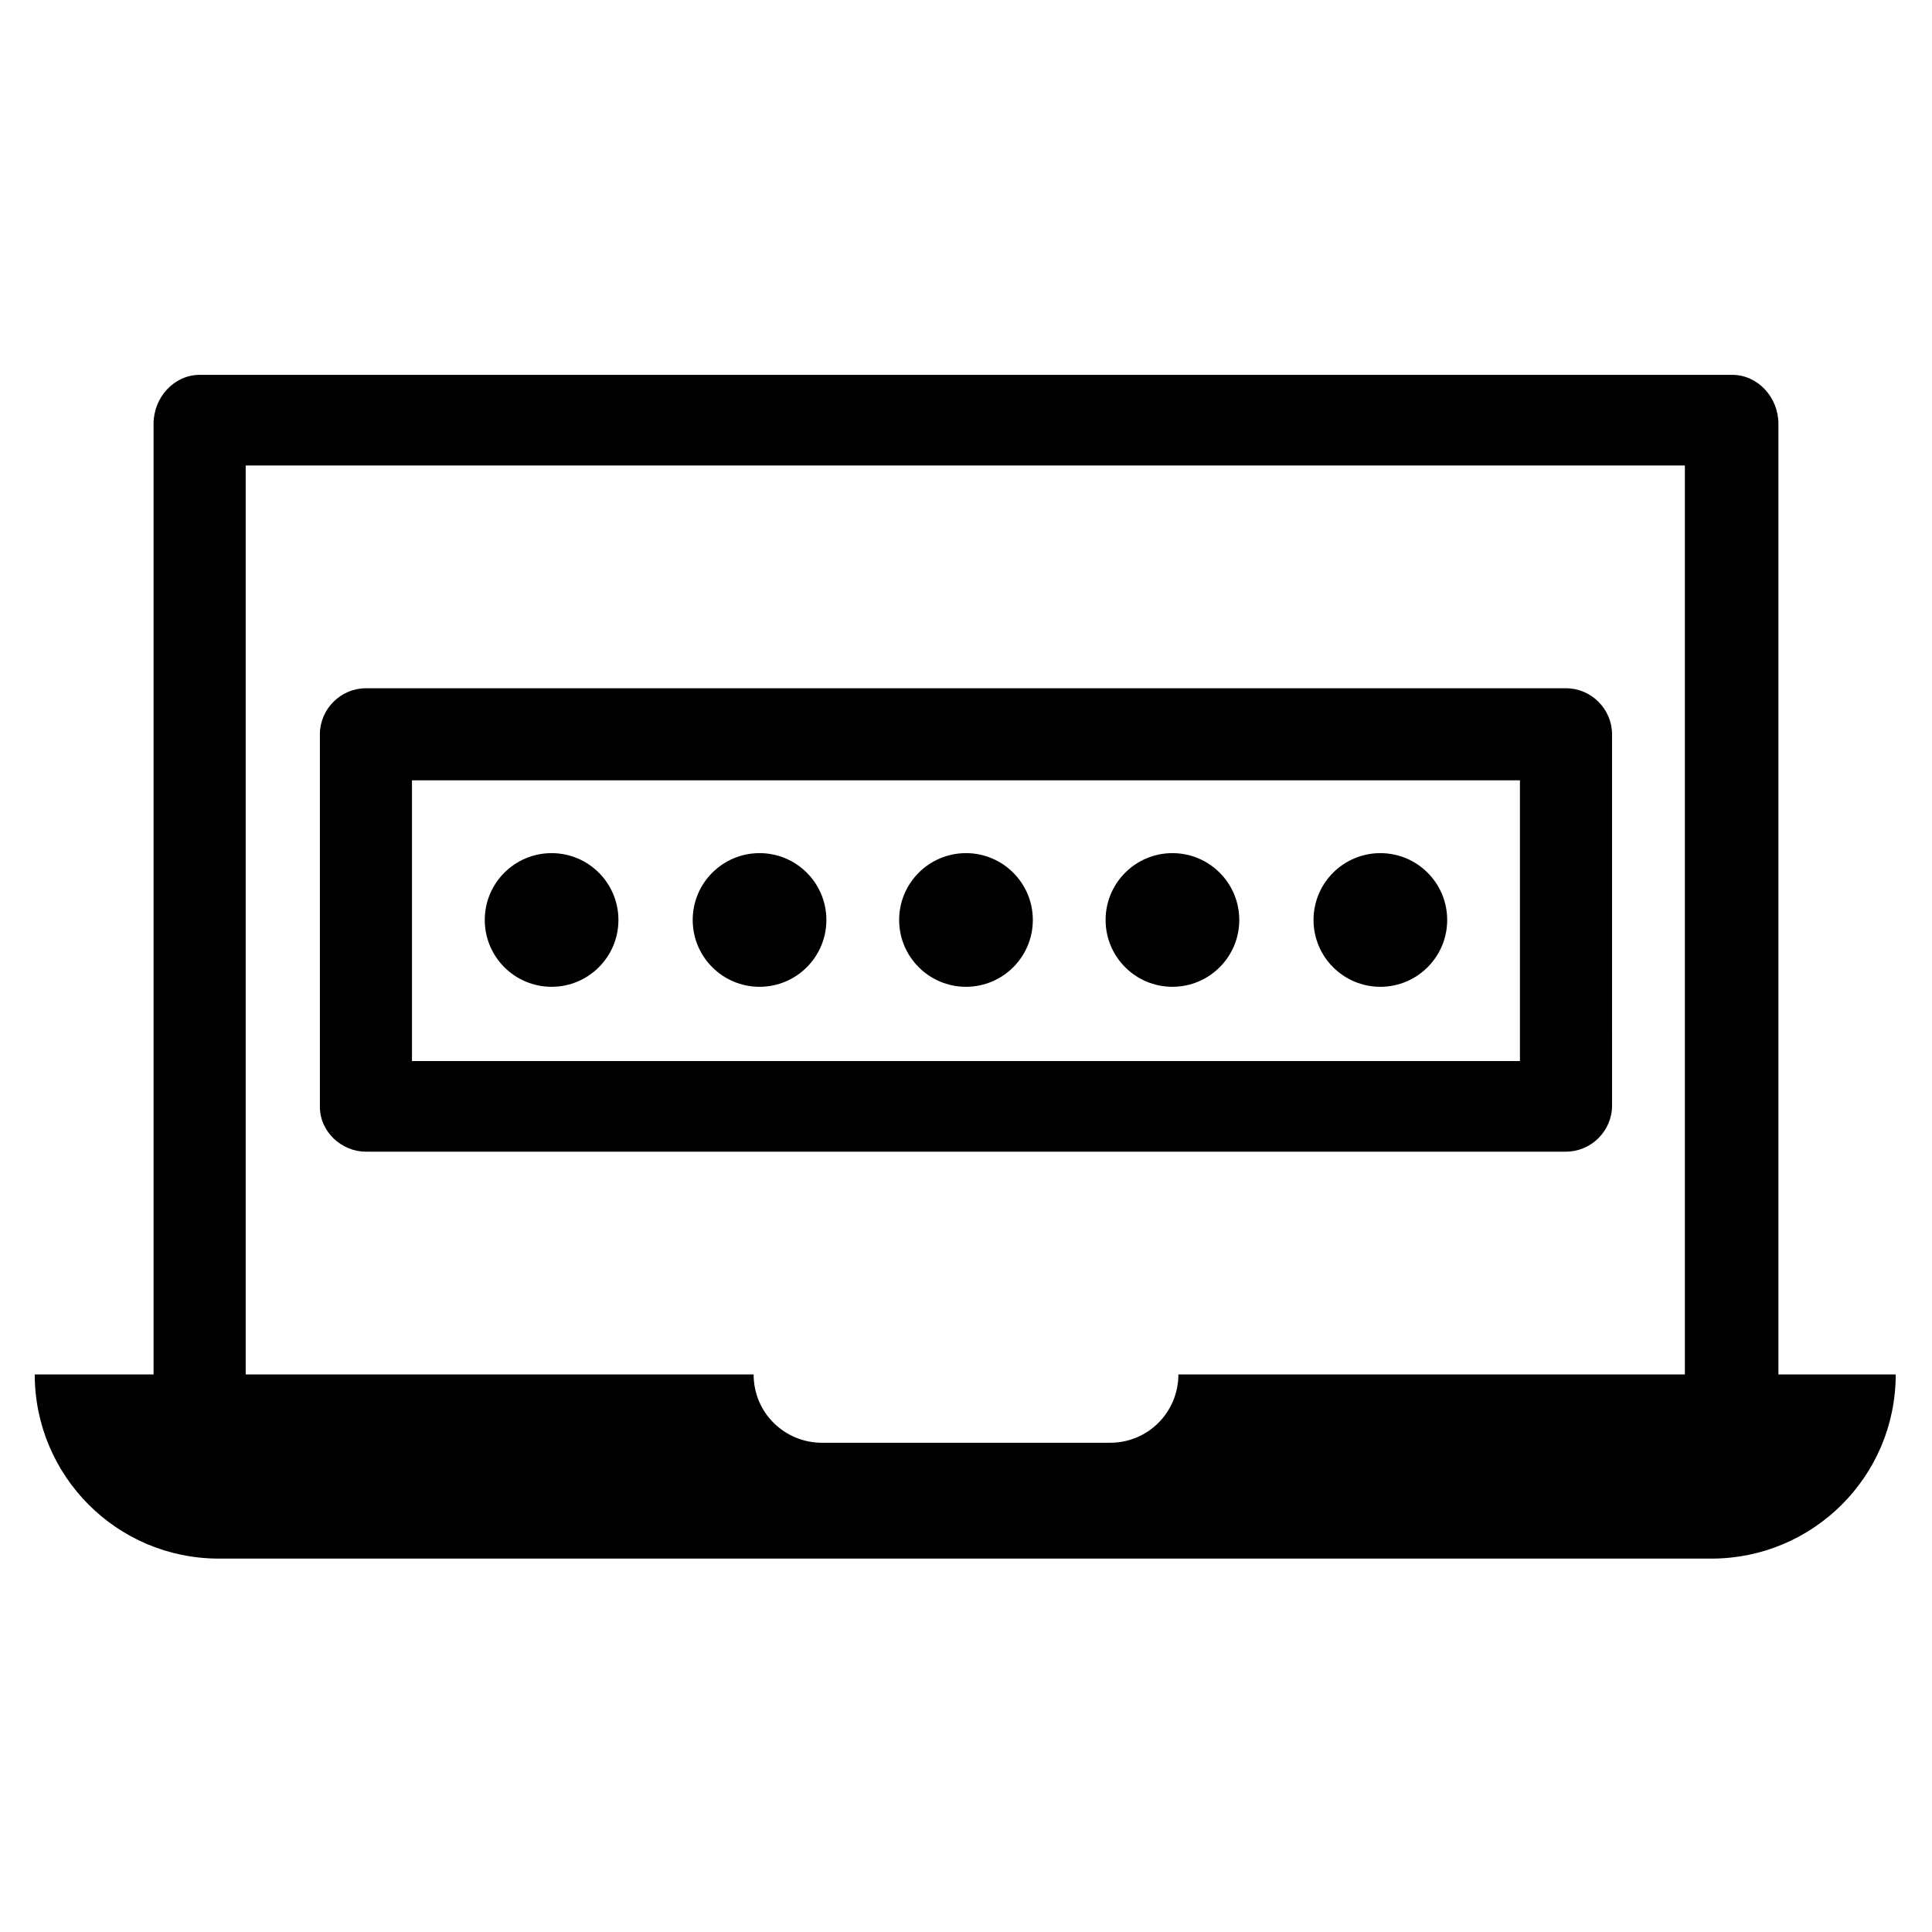
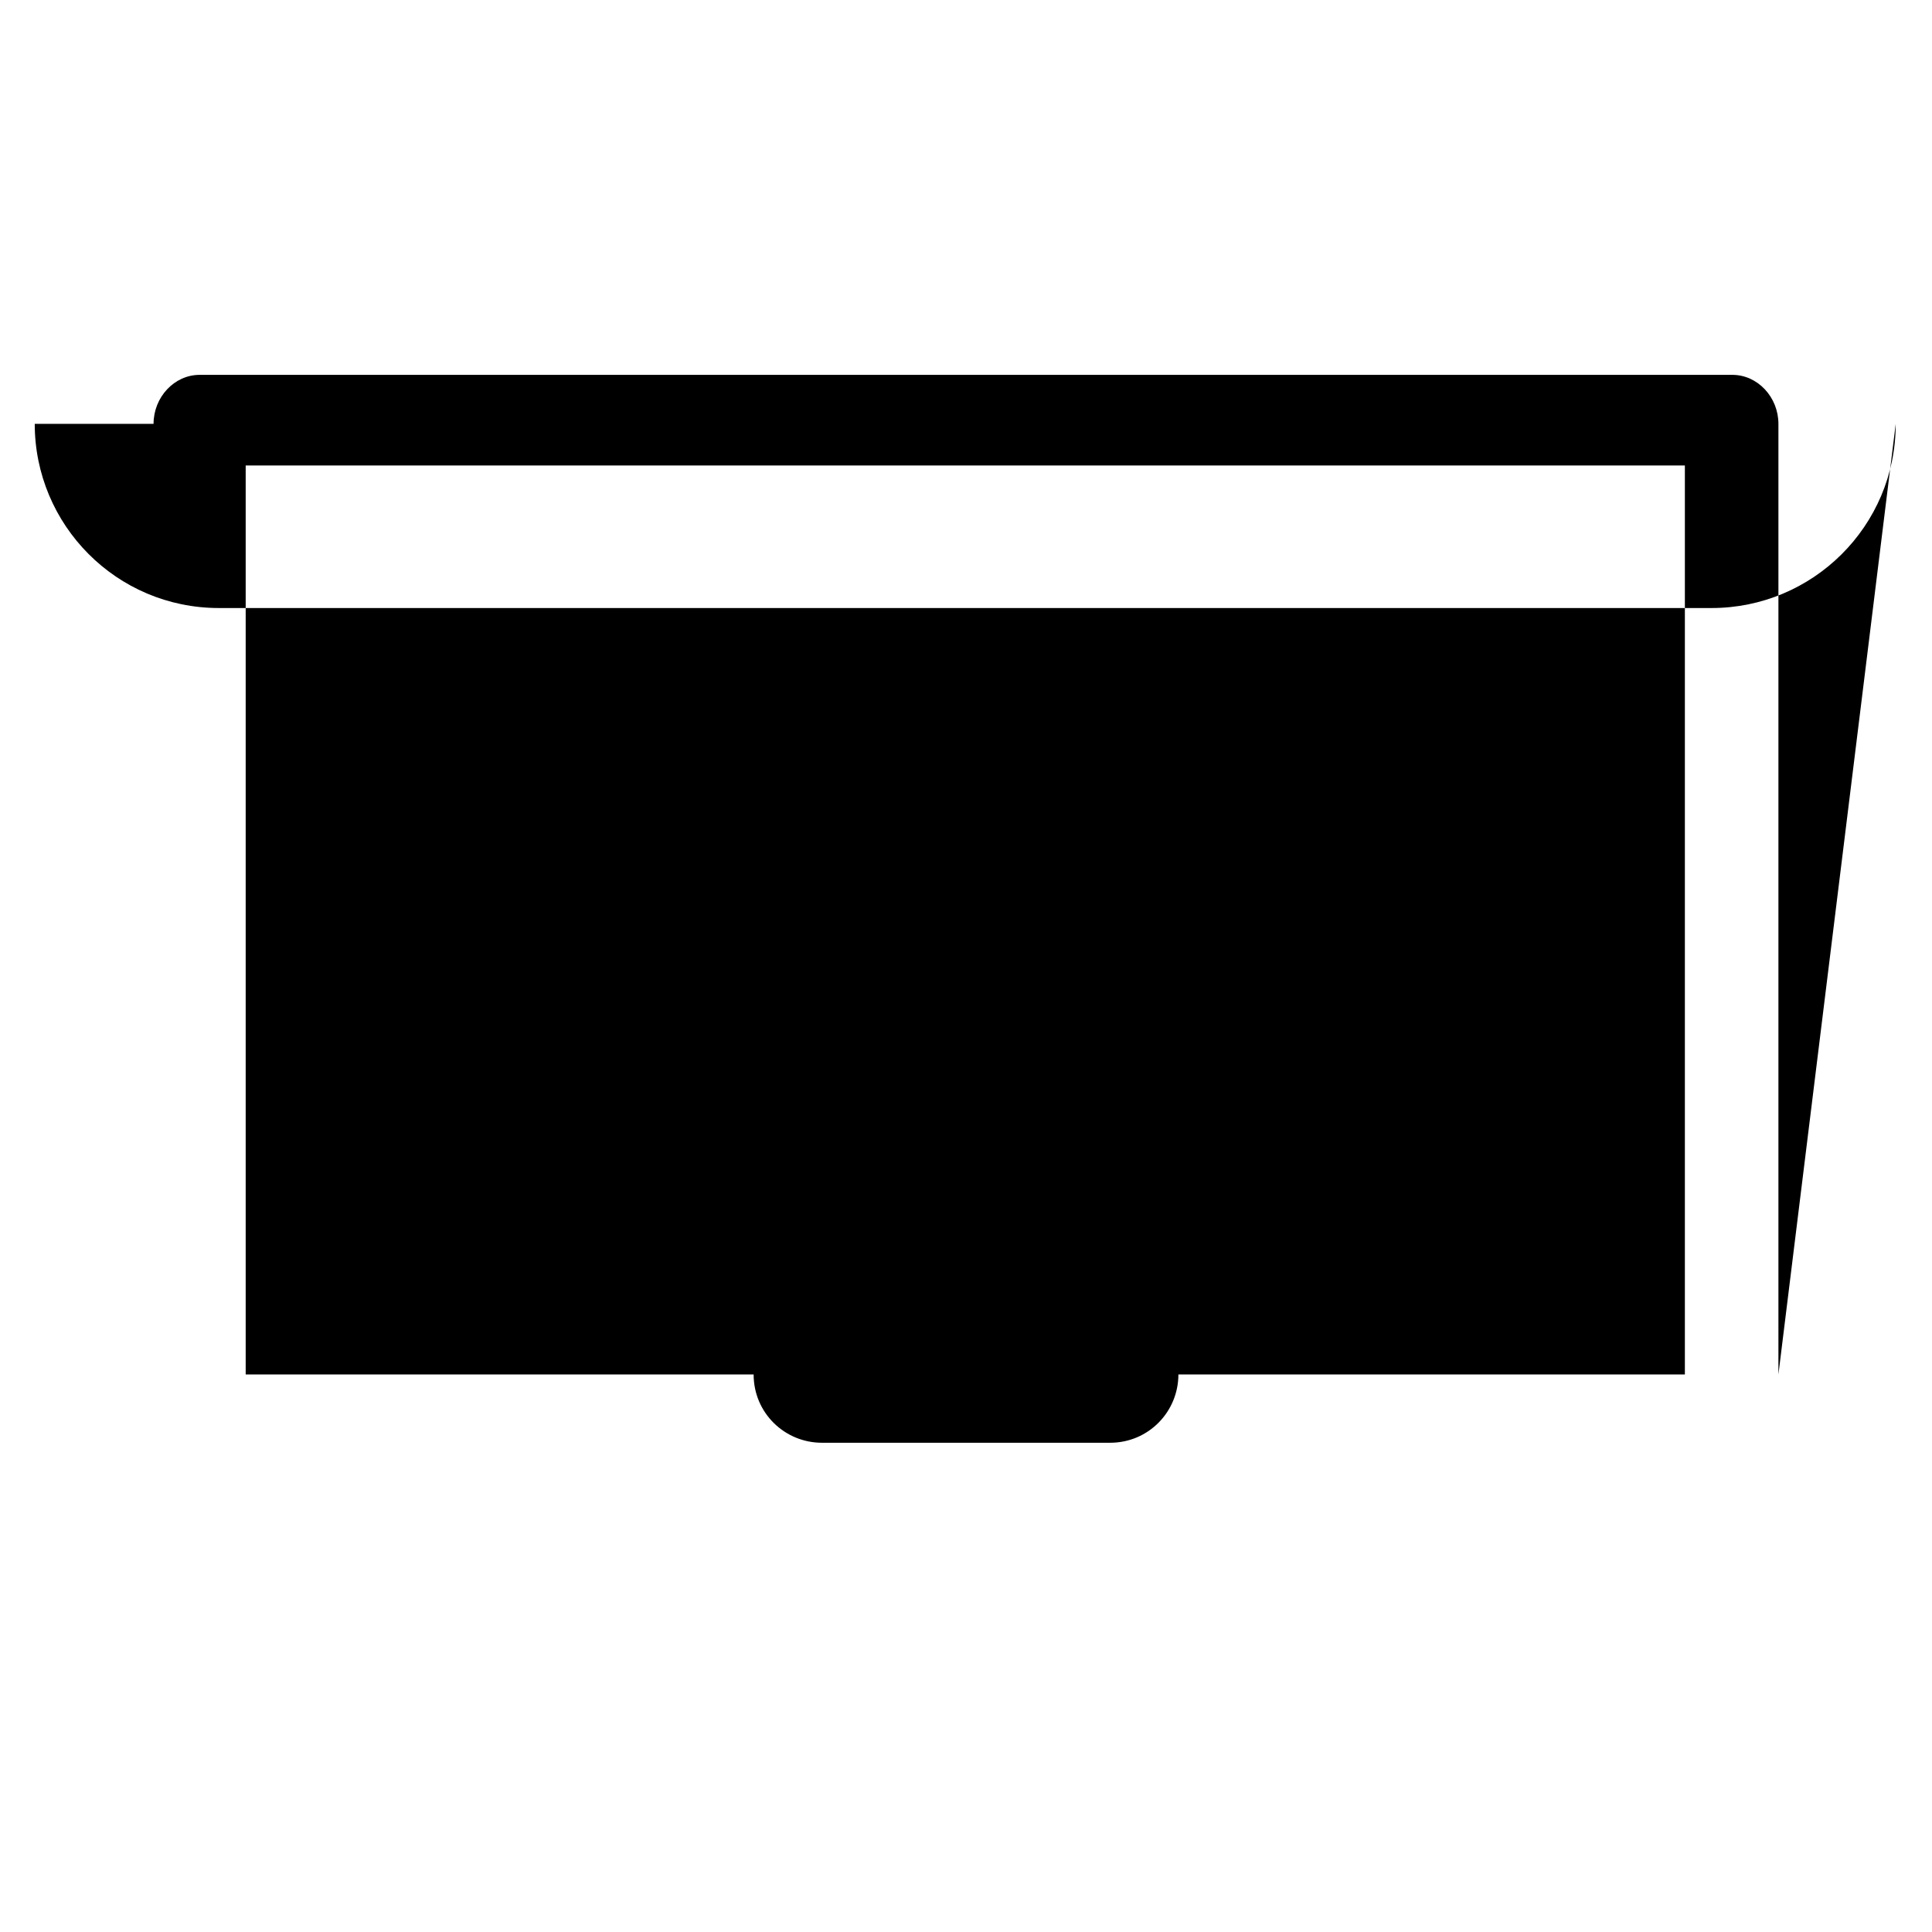
<svg xmlns="http://www.w3.org/2000/svg" fill="#000000" width="800px" height="800px" version="1.1" viewBox="144 144 512 512">
  <g>
-     <path d="m615.3 508.24v-251.91c0-7.086-5.512-12.988-12.203-12.988h-406.2c-6.691 0-12.203 5.902-12.203 12.988v251.91h-31.488c0 26.766 21.648 48.805 48.805 48.805h395.57c26.766 0 48.805-21.648 48.805-48.805zm-24.402 0h-134.61c0 9.84-7.871 18.105-18.105 18.105h-76.359c-9.84 0-18.105-7.871-18.105-18.105h-134.61v-240.88h381.4v240.88z" />
-     <path d="m307.89 387.8c0 9.781-7.93 17.711-17.711 17.711s-17.711-7.93-17.711-17.711 7.93-17.711 17.711-17.711 17.711 7.93 17.711 17.711" />
+     <path d="m615.3 508.24v-251.91c0-7.086-5.512-12.988-12.203-12.988h-406.2c-6.691 0-12.203 5.902-12.203 12.988h-31.488c0 26.766 21.648 48.805 48.805 48.805h395.57c26.766 0 48.805-21.648 48.805-48.805zm-24.402 0h-134.61c0 9.84-7.871 18.105-18.105 18.105h-76.359c-9.84 0-18.105-7.871-18.105-18.105h-134.61v-240.88h381.4v240.88z" />
    <path d="m527.52 387.8c0 9.781-7.93 17.711-17.711 17.711s-17.711-7.93-17.711-17.711 7.93-17.711 17.711-17.711 17.711 7.93 17.711 17.711" />
    <path d="m417.71 387.8c0 9.781-7.93 17.711-17.711 17.711-9.785 0-17.715-7.93-17.715-17.711s7.93-17.711 17.715-17.711c9.781 0 17.711 7.93 17.711 17.711" />
    <path d="m472.42 387.8c0 9.781-7.93 17.711-17.711 17.711-9.785 0-17.715-7.93-17.715-17.711s7.93-17.711 17.715-17.711c9.781 0 17.711 7.93 17.711 17.711" />
-     <path d="m363 387.8c0 9.781-7.93 17.711-17.711 17.711-9.785 0-17.715-7.93-17.715-17.711s7.93-17.711 17.715-17.711c9.781 0 17.711 7.93 17.711 17.711" />
    <path d="m240.98 449.2h318.03c6.691 0 12.203-5.512 12.203-12.203l-0.004-98.398c0-6.691-5.512-12.203-12.203-12.203h-318.03c-6.691 0-12.203 5.512-12.203 12.203v98.793c0 6.297 5.512 11.809 12.203 11.809zm12.199-98.402h293.62v74.391h-293.62z" />
  </g>
</svg>